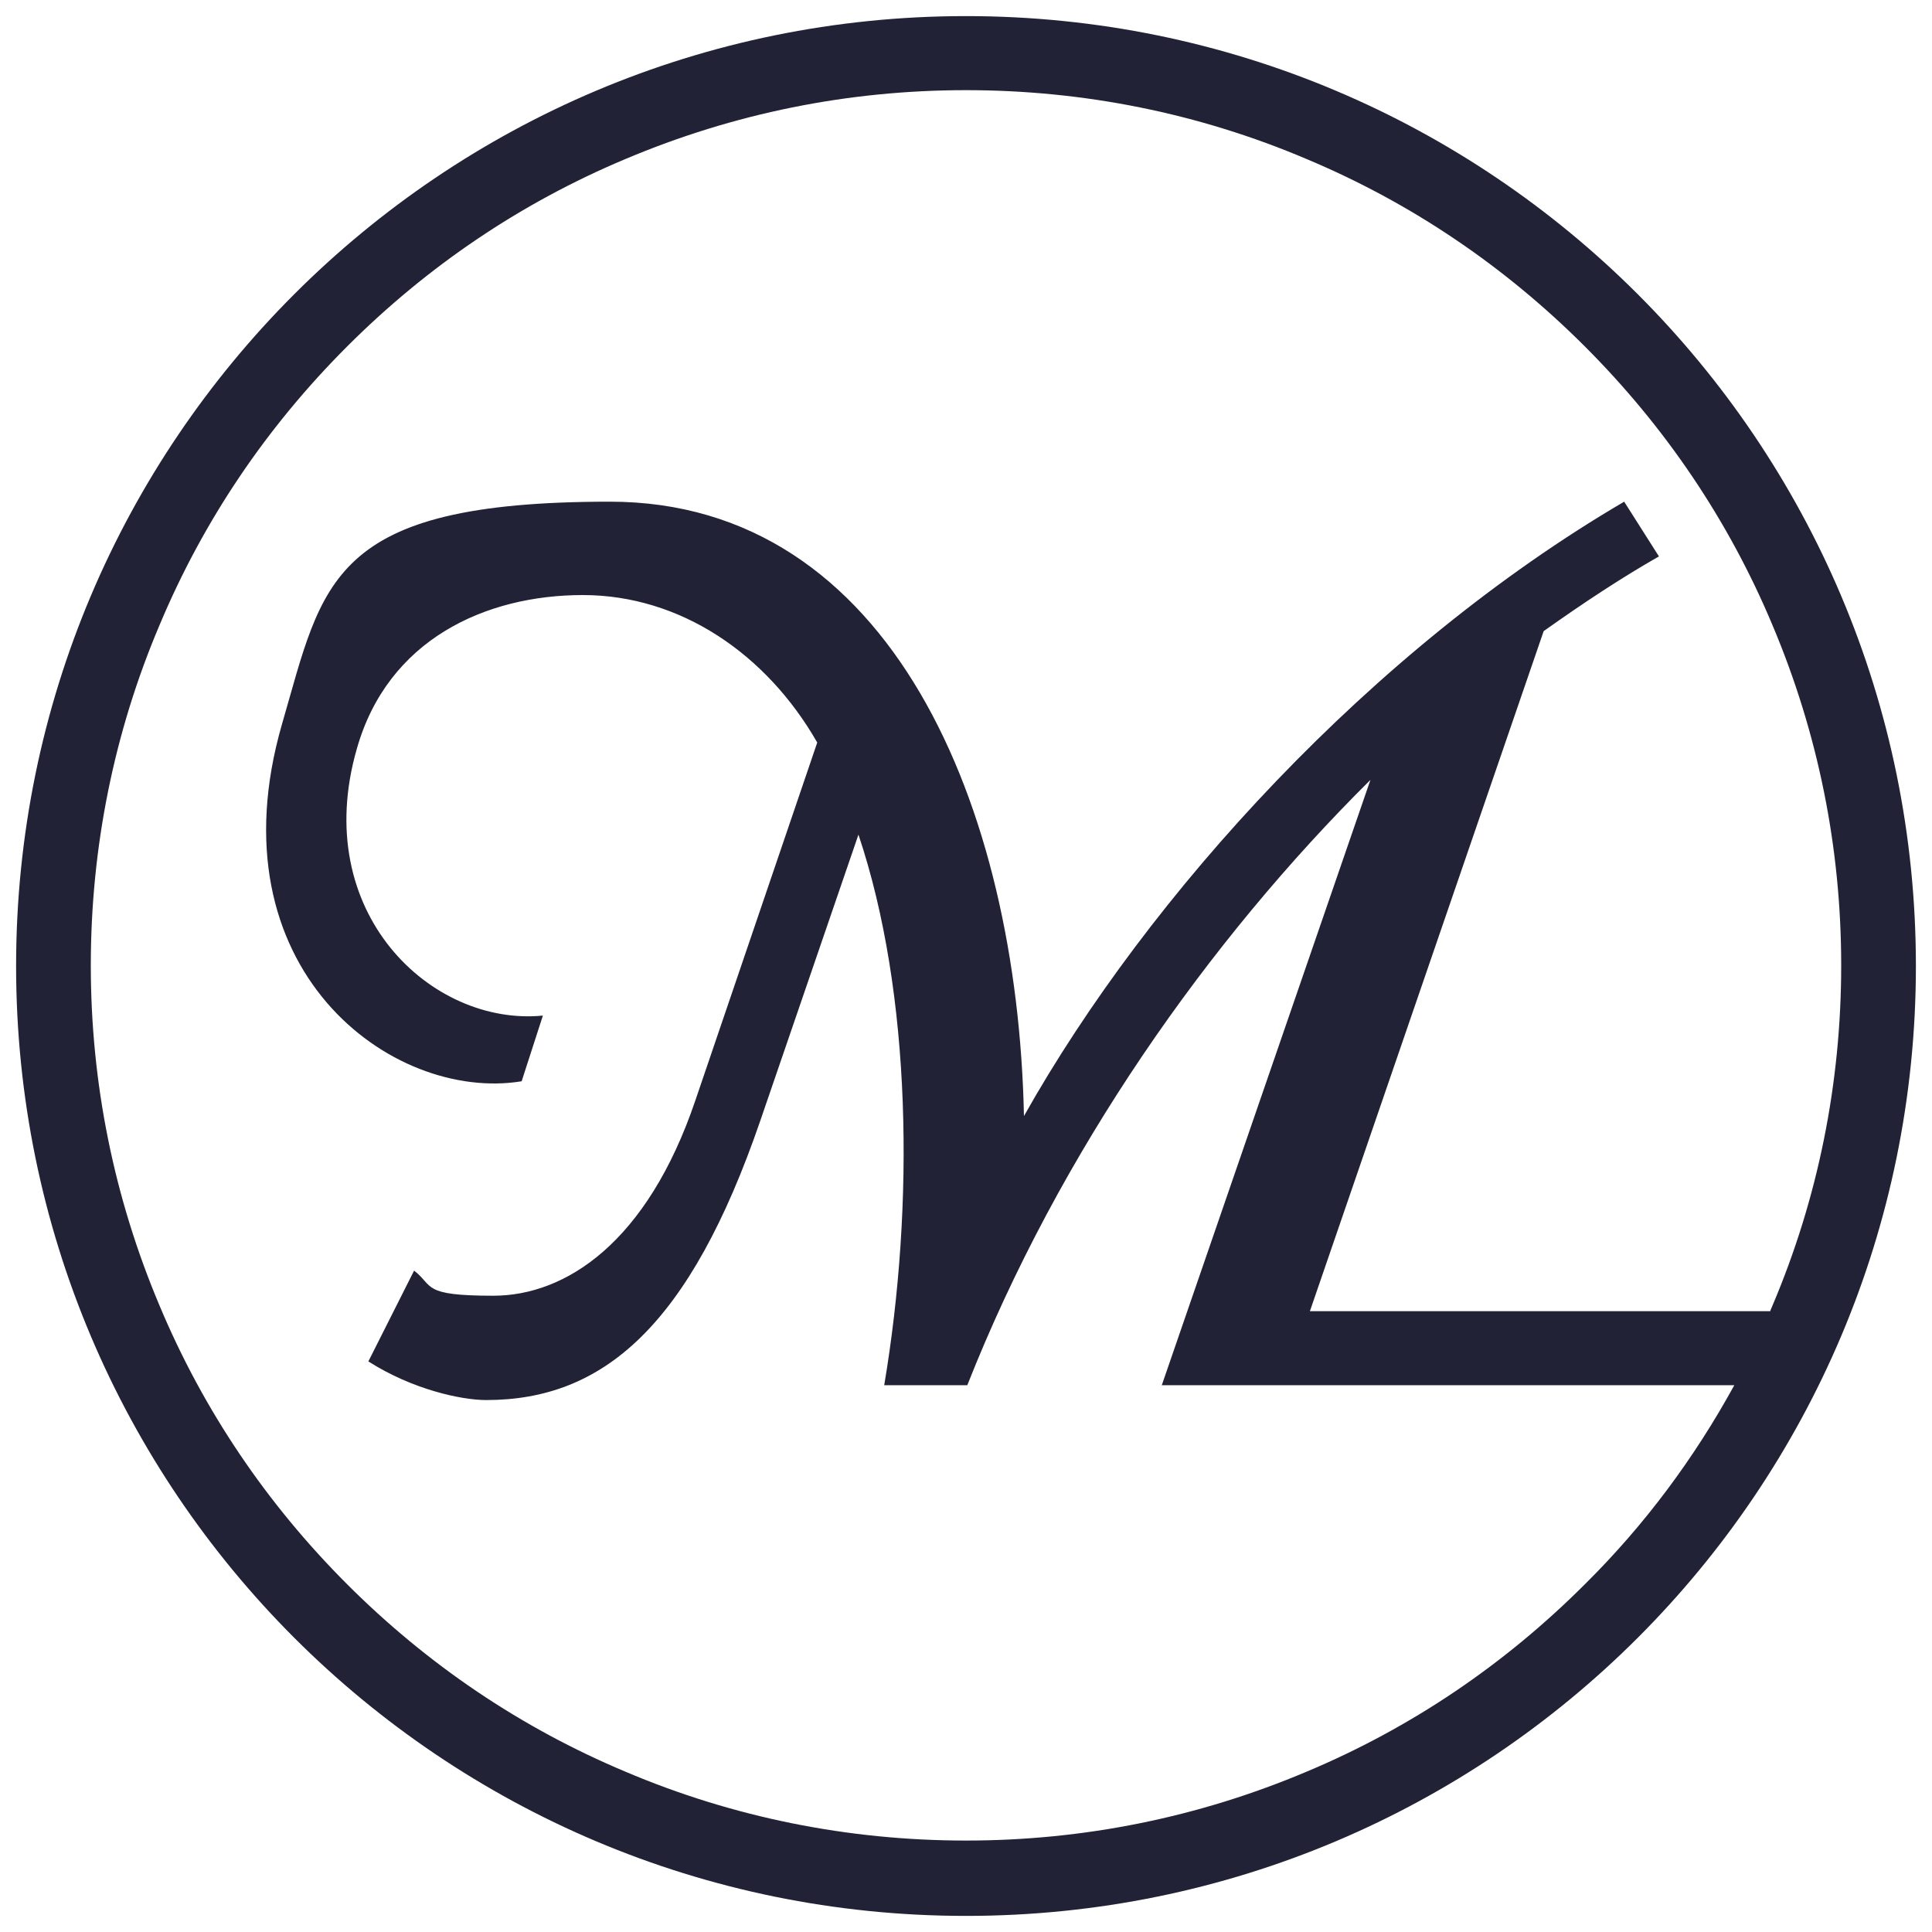
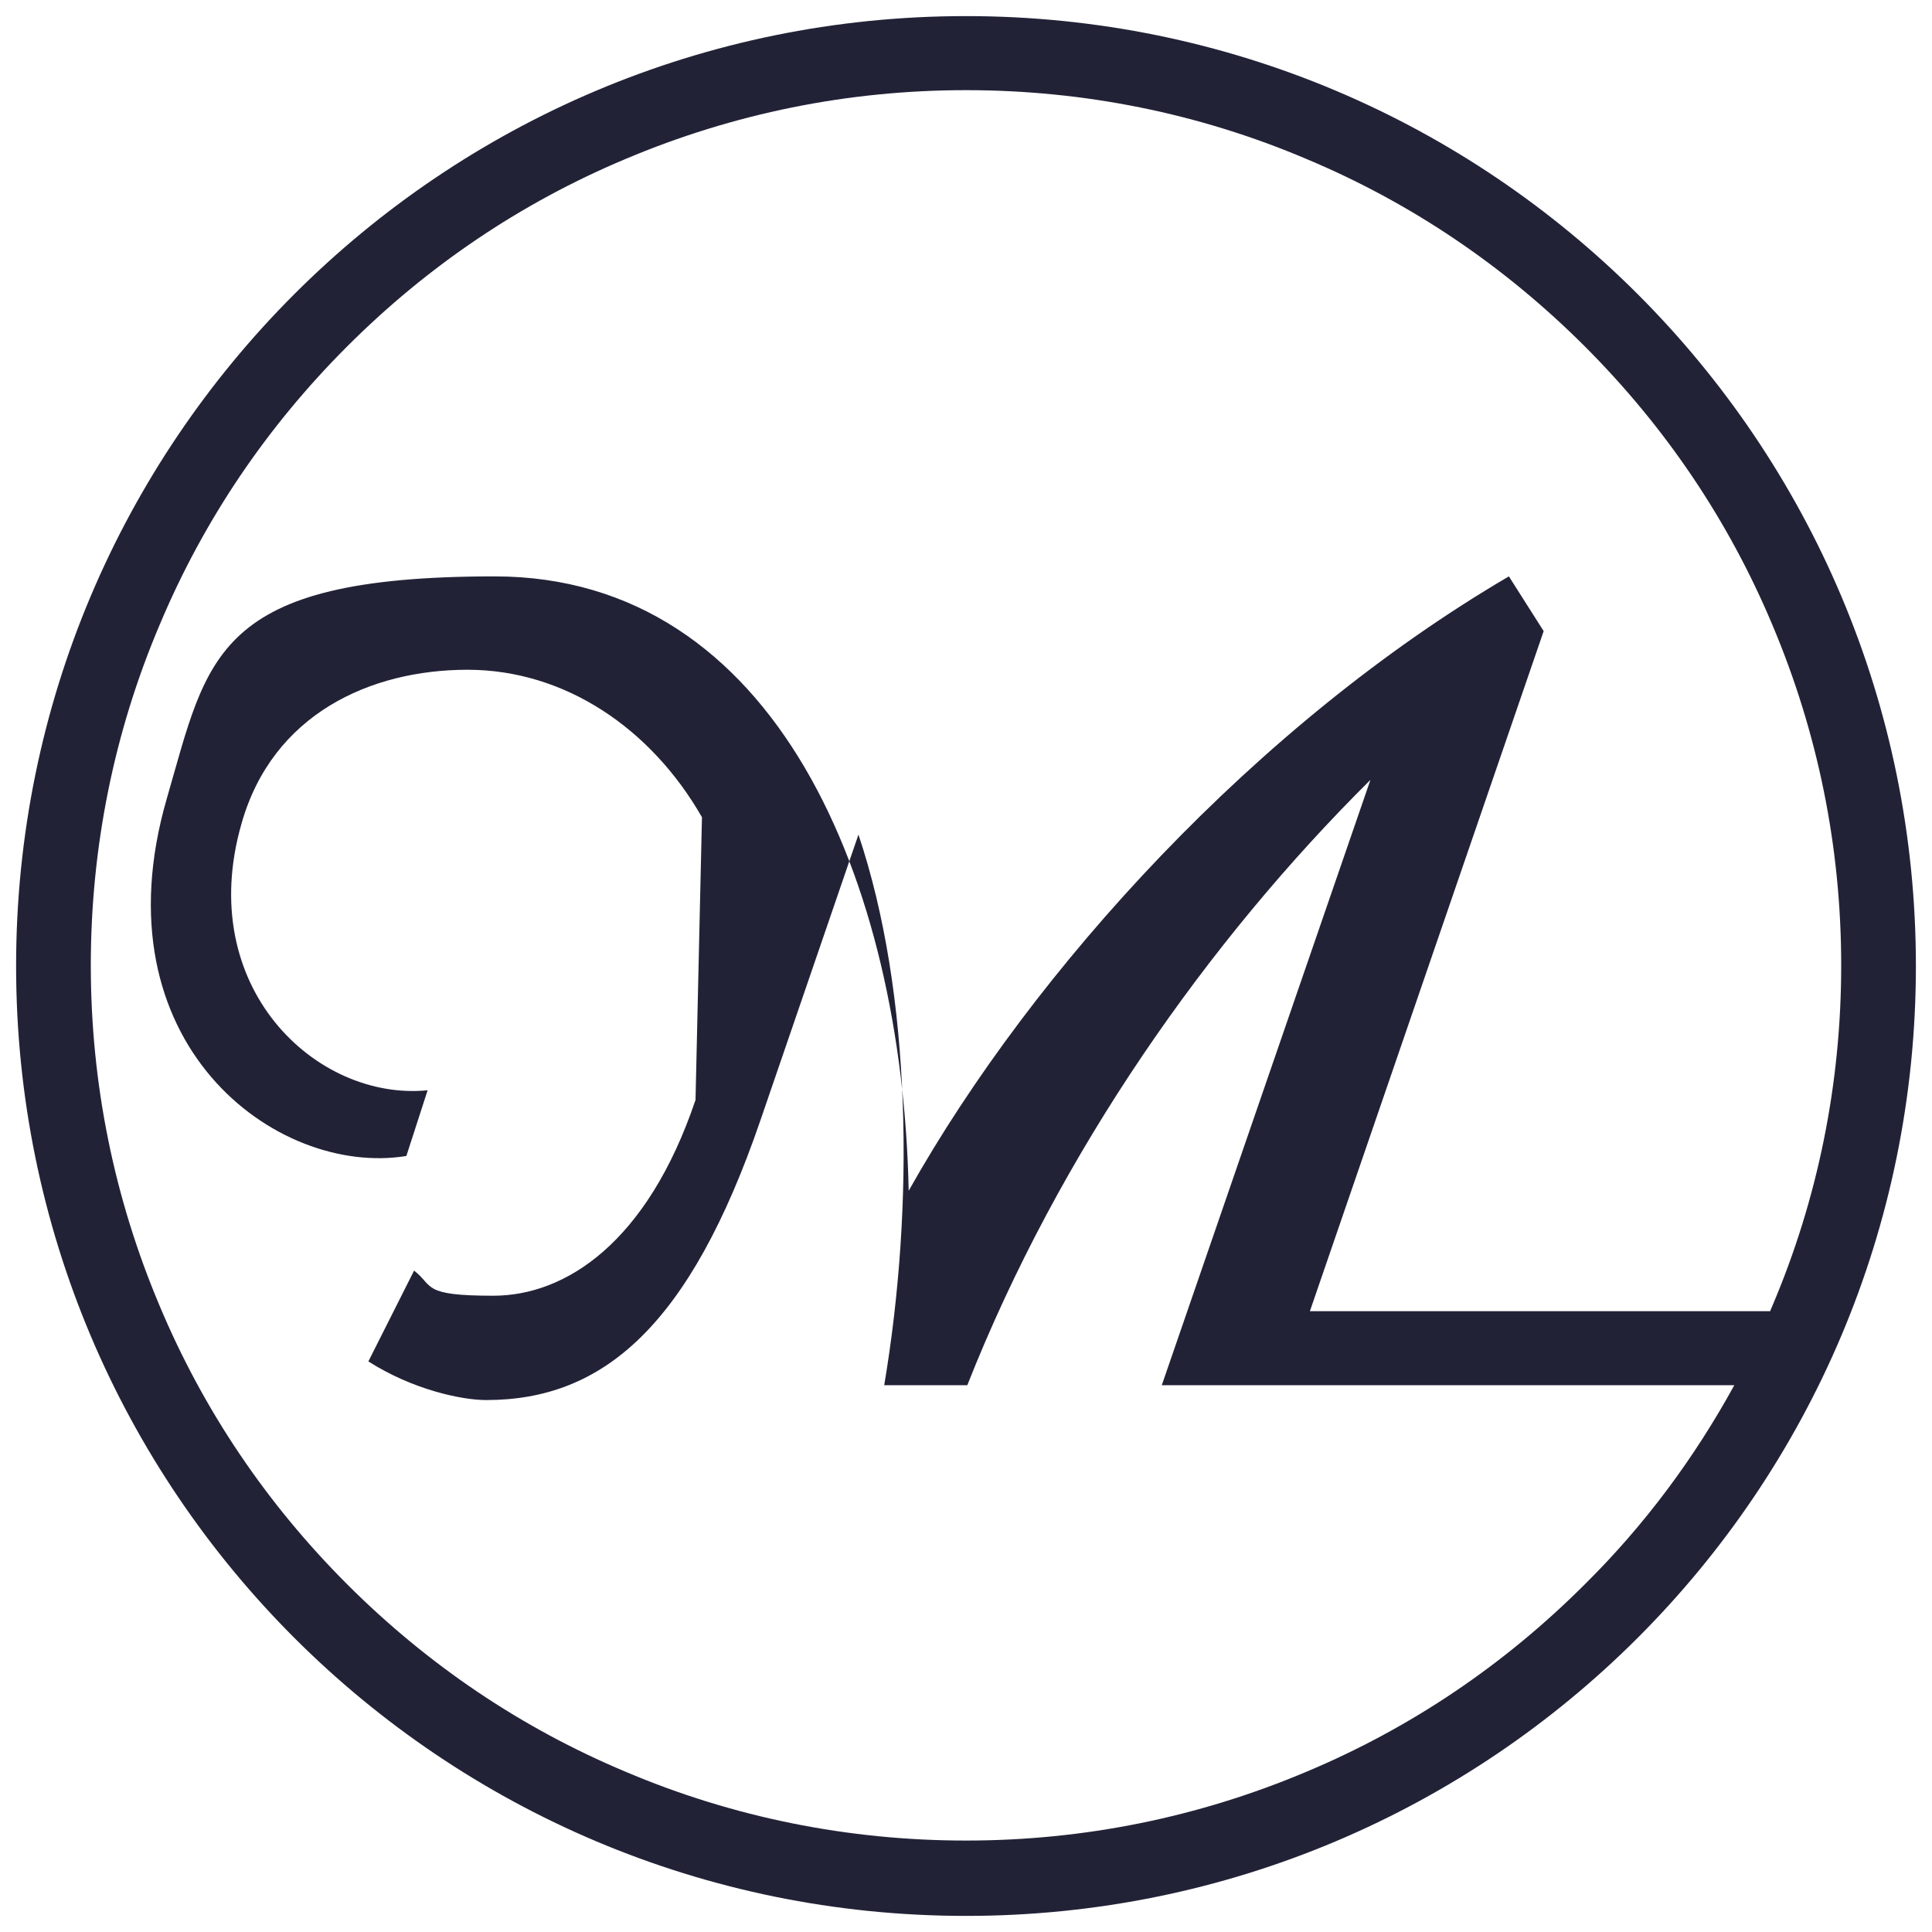
<svg xmlns="http://www.w3.org/2000/svg" data-name="Layer 1" viewBox="0 0 300 300">
-   <path fill="#222237" d="M150 2.5C68.5 2.5 2.5 68.5 2.5 150s66 147.5 147.5 147.5 147.5-66 147.5-147.5S231.5 2.5 150 2.5zm124.9 201.1h-71.5L239.7 98c6.2-4.4 12.1-8.3 17.9-11.6l-5.4-8.5c-39.1 22.9-73.8 60.9-93.2 95.4-1-48-20.6-95.4-64.3-95.4s-44.5 12.5-50.9 34.5c-11 38 17 58.8 37.2 55.5l3.3-10.2c-17.3 1.7-36.2-16-28.9-41.4 4.8-17 20-23.9 35.1-23.9s28.5 9.1 36.4 22.9L108 170.8c-7.5 22.2-20.2 30.4-31.4 30.4s-9.2-1.5-12.3-3.9l-7.1 14.1c6.9 4.4 14.5 6 18.3 6 18.1 0 31.6-11.4 42.6-43.5l15.2-44.3c8.3 24.7 8.7 57.6 4 85.5h12.9c14.3-36.2 37.4-69 62.6-94l-32.4 94h88.9c-6.2 11.3-13.9 21.7-23.2 30.9-12.5 12.5-27 22.3-43.2 29.1-16.8 7.1-34.6 10.7-52.9 10.7s-36.2-3.6-52.9-10.7c-16.2-6.8-30.7-16.6-43.2-29.1-12.5-12.5-22.3-27-29.1-43.2-7.1-16.8-10.7-34.6-10.7-52.9s3.6-36.2 10.7-52.9c6.8-16.2 16.6-30.7 29.1-43.2 12.5-12.5 27-22.3 43.2-29.1C113.9 17.6 131.7 14 150 14s36.2 3.6 52.9 10.7c16.2 6.8 30.7 16.6 43.2 29.1 12.5 12.5 22.3 27 29.1 43.2 7.1 16.8 10.7 34.6 10.7 52.9s-3.6 36.2-10.7 52.9l-.3.7z" />
+   <path fill="#222237" d="M150 2.5C68.5 2.5 2.5 68.5 2.5 150s66 147.5 147.5 147.5 147.5-66 147.5-147.5S231.5 2.5 150 2.5zm124.9 201.1h-71.5L239.7 98l-5.4-8.5c-39.1 22.9-73.8 60.9-93.2 95.4-1-48-20.6-95.4-64.3-95.4s-44.5 12.5-50.9 34.5c-11 38 17 58.8 37.2 55.5l3.3-10.2c-17.3 1.7-36.2-16-28.9-41.4 4.8-17 20-23.9 35.1-23.9s28.5 9.1 36.4 22.9L108 170.8c-7.5 22.2-20.2 30.4-31.4 30.4s-9.2-1.5-12.3-3.9l-7.1 14.1c6.9 4.4 14.5 6 18.3 6 18.1 0 31.6-11.4 42.6-43.5l15.2-44.3c8.3 24.7 8.7 57.6 4 85.5h12.9c14.3-36.2 37.4-69 62.6-94l-32.4 94h88.9c-6.2 11.3-13.9 21.7-23.2 30.9-12.5 12.5-27 22.3-43.2 29.1-16.8 7.1-34.6 10.7-52.9 10.7s-36.2-3.6-52.9-10.7c-16.2-6.8-30.7-16.6-43.2-29.1-12.5-12.5-22.3-27-29.1-43.2-7.1-16.8-10.7-34.6-10.7-52.9s3.6-36.2 10.7-52.9c6.8-16.2 16.6-30.7 29.1-43.2 12.5-12.5 27-22.3 43.2-29.1C113.9 17.6 131.7 14 150 14s36.2 3.6 52.9 10.7c16.2 6.8 30.7 16.6 43.2 29.1 12.5 12.5 22.3 27 29.1 43.2 7.1 16.8 10.7 34.6 10.7 52.9s-3.6 36.2-10.7 52.9l-.3.7z" />
</svg>